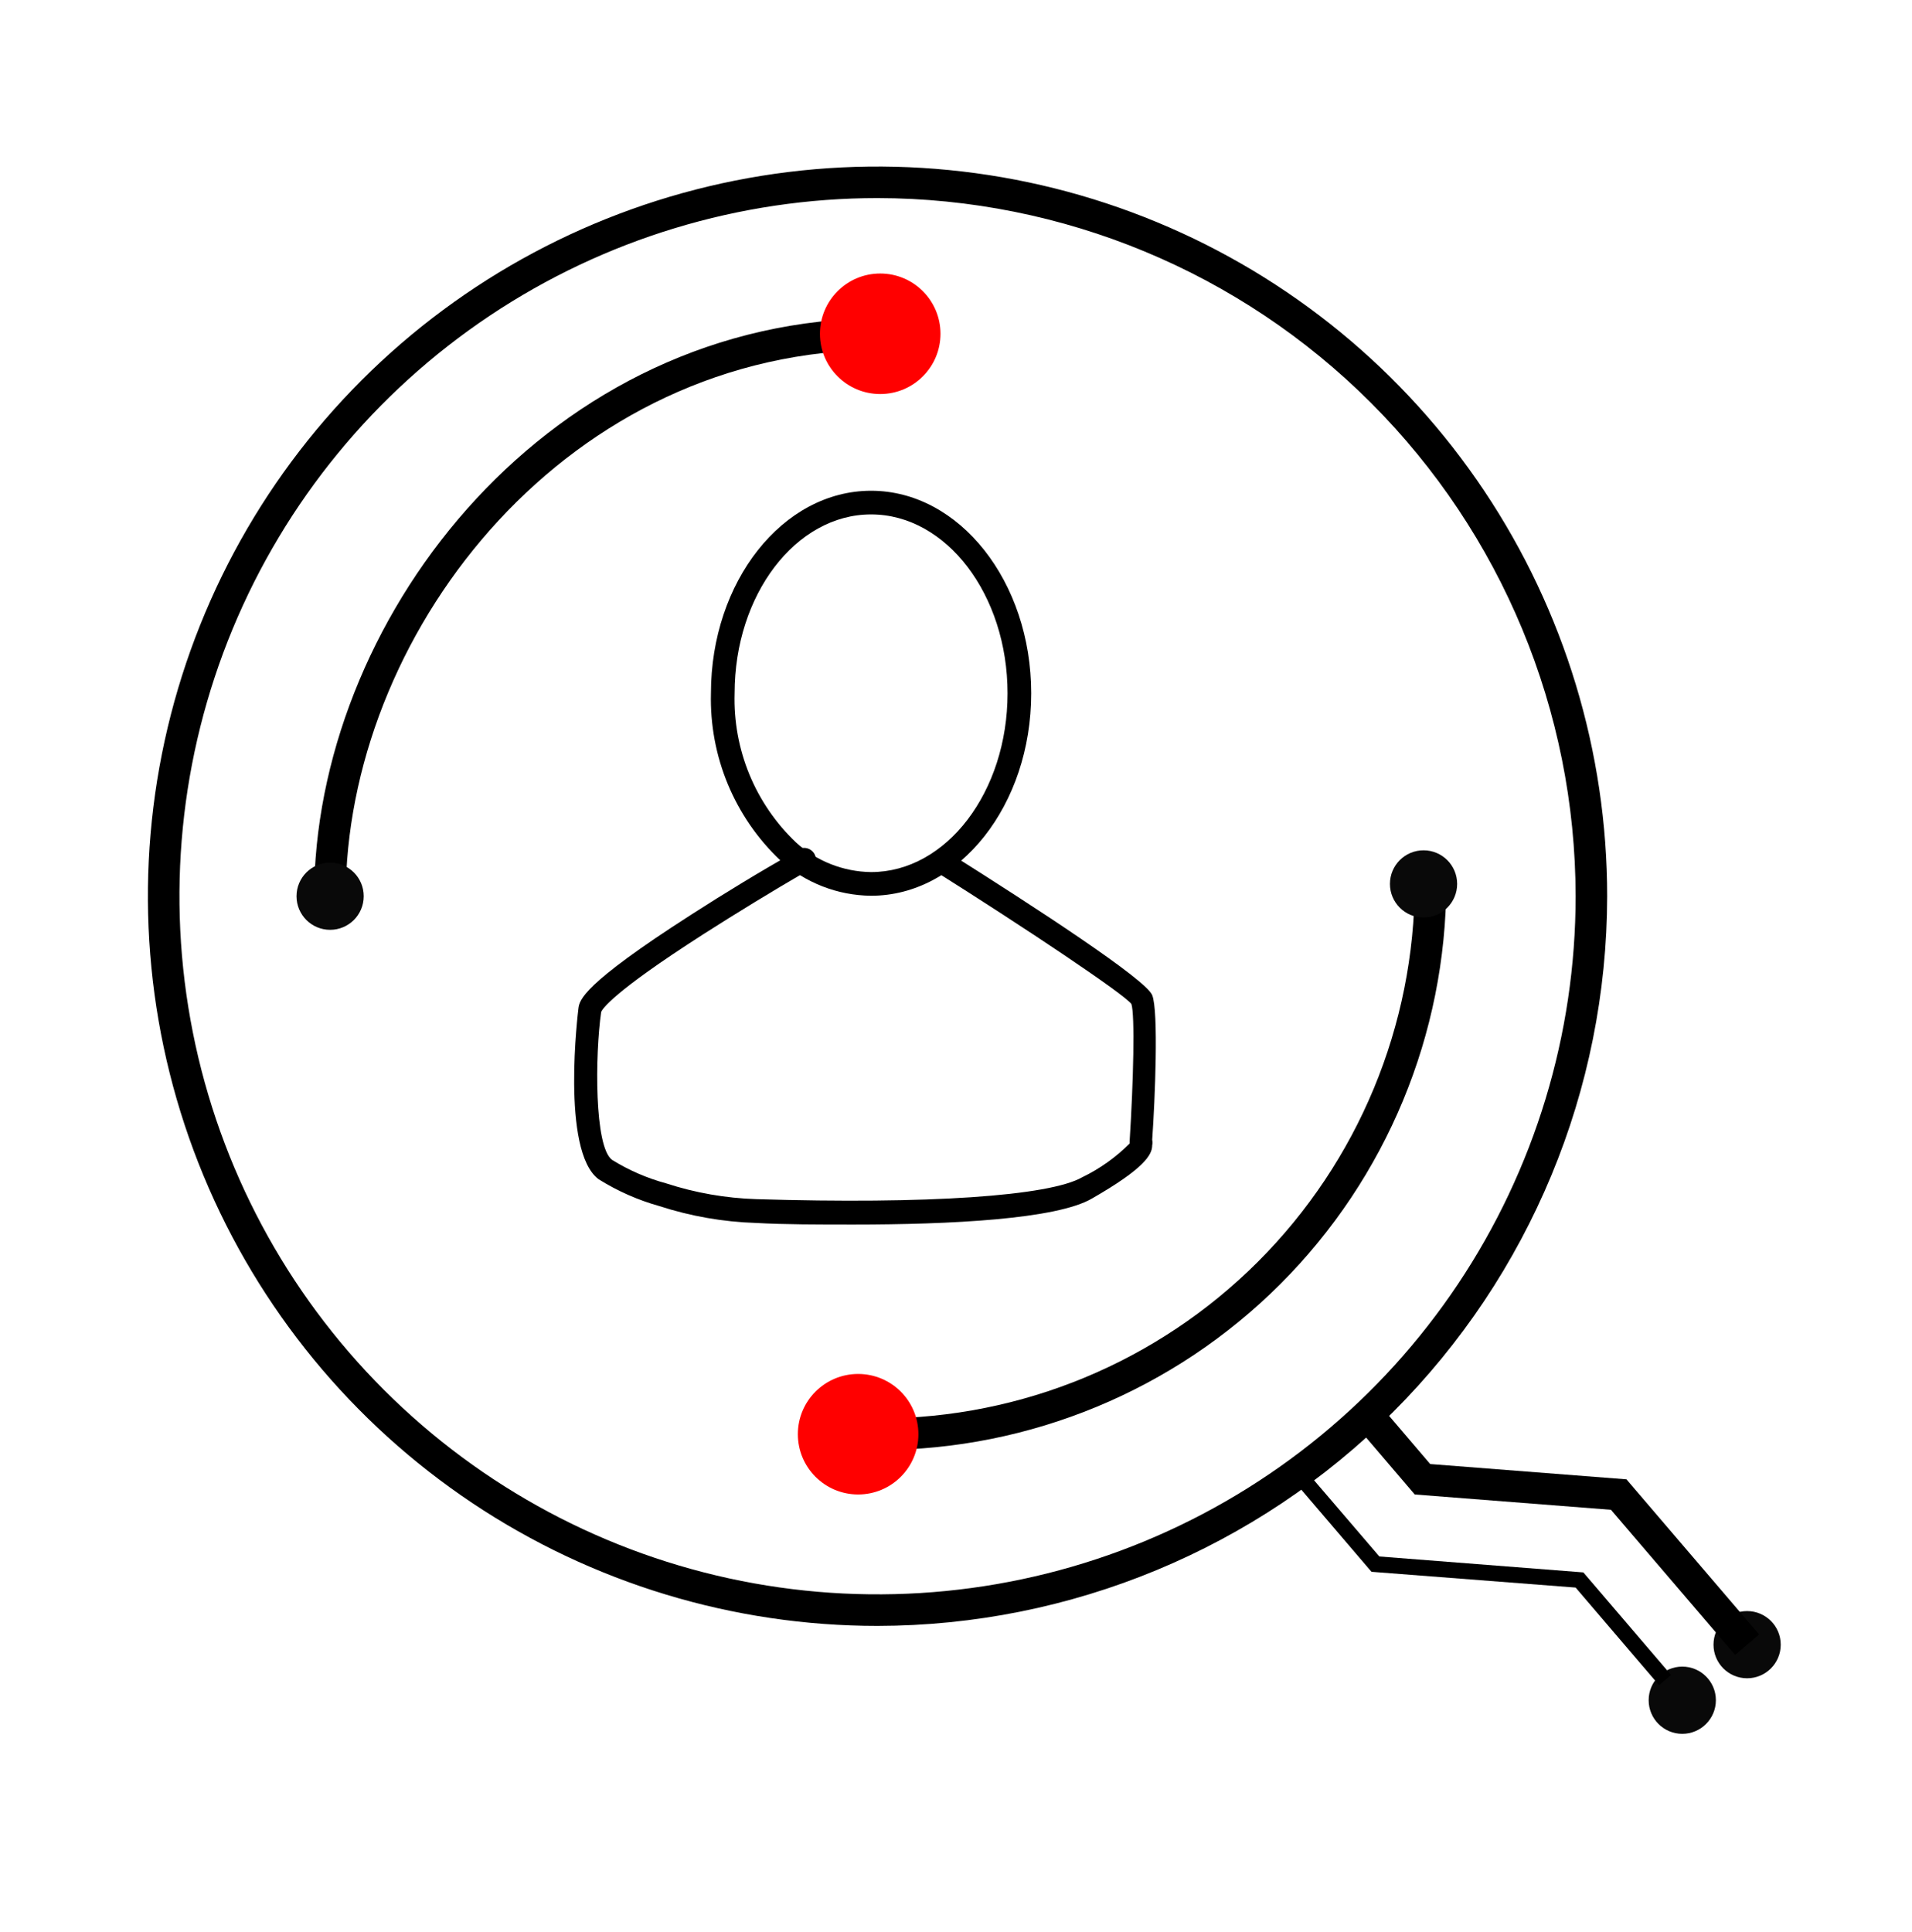
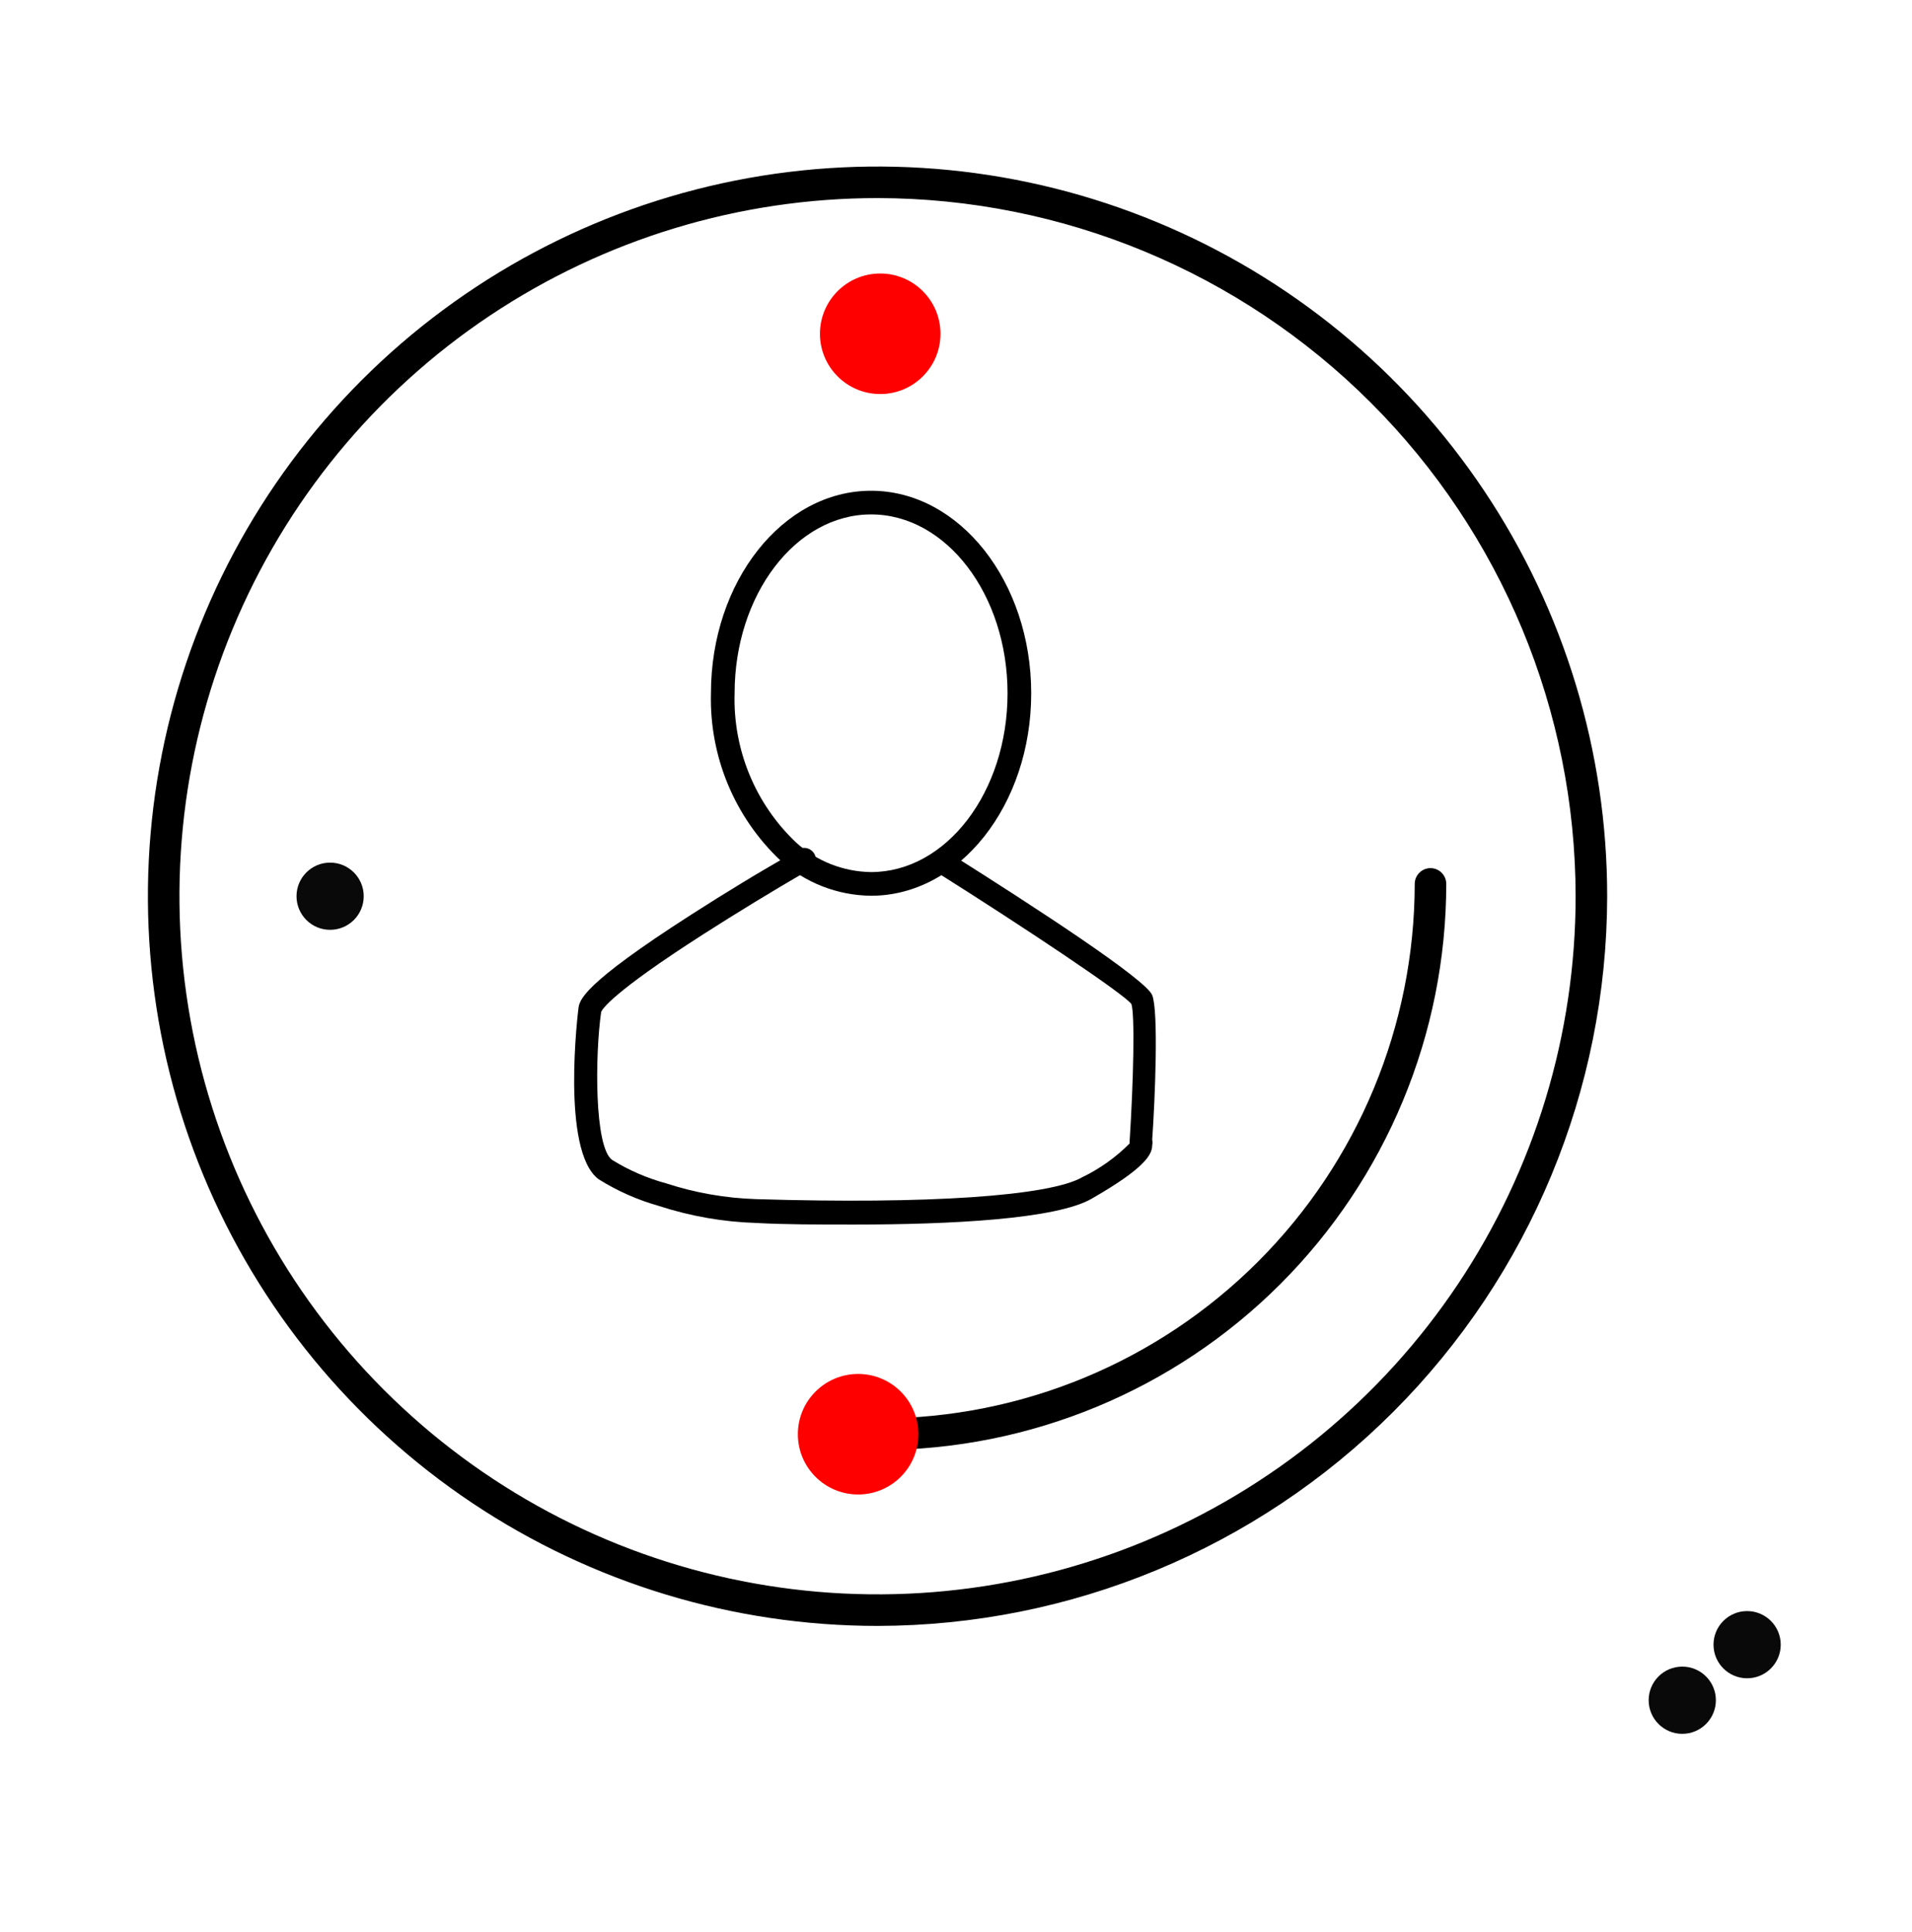
<svg xmlns="http://www.w3.org/2000/svg" width="96" height="97" viewBox="0 0 96 97" fill="none">
  <path d="M44.06 81.631C36.815 81.631 29.732 79.482 23.707 75.457C17.683 71.431 12.987 65.71 10.214 59.015C7.442 52.321 6.716 44.955 8.13 37.849C9.543 30.742 13.032 24.215 18.156 19.091C23.279 13.968 29.807 10.479 36.913 9.065C44.02 7.652 51.386 8.377 58.08 11.15C64.774 13.923 70.496 18.618 74.521 24.643C78.547 30.667 80.695 37.75 80.695 44.996C80.683 54.708 76.819 64.019 69.951 70.887C63.084 77.754 53.773 81.618 44.06 81.631ZM44.06 9.945C37.128 9.945 30.352 12.001 24.587 15.852C18.823 19.704 14.331 25.178 11.678 31.583C9.025 37.987 8.331 45.035 9.683 51.834C11.036 58.633 14.374 64.879 19.276 69.78C24.178 74.682 30.423 78.02 37.222 79.373C44.022 80.725 51.069 80.031 57.474 77.378C63.878 74.725 69.353 70.233 73.204 64.469C77.055 58.705 79.111 51.928 79.111 44.996C79.1 35.703 75.404 26.794 68.833 20.223C62.262 13.652 53.353 9.956 44.06 9.945Z" fill="black" />
-   <path d="M16.574 45.17C16.364 45.17 16.163 45.087 16.014 44.938C15.866 44.79 15.782 44.588 15.782 44.378C16.123 30.667 27.664 15.981 44.195 15.981C44.405 15.981 44.606 16.065 44.755 16.213C44.904 16.362 44.987 16.563 44.987 16.773C44.987 16.983 44.904 17.185 44.755 17.334C44.606 17.482 44.405 17.566 44.195 17.566C28.551 17.566 17.691 31.451 17.366 44.418C17.356 44.621 17.268 44.812 17.121 44.952C16.973 45.093 16.778 45.17 16.574 45.17Z" fill="black" />
  <path d="M44.195 72.799C43.985 72.799 43.784 72.715 43.635 72.567C43.487 72.418 43.403 72.217 43.403 72.007C43.403 71.796 43.487 71.595 43.635 71.446C43.784 71.298 43.985 71.214 44.195 71.214C51.31 71.206 58.131 68.376 63.162 63.345C68.193 58.314 71.023 51.493 71.032 44.378C71.032 44.168 71.115 43.967 71.264 43.818C71.412 43.669 71.614 43.586 71.824 43.586C72.034 43.586 72.236 43.669 72.384 43.818C72.533 43.967 72.616 44.168 72.616 44.378C72.61 51.914 69.613 59.139 64.285 64.468C58.956 69.796 51.731 72.792 44.195 72.799Z" fill="black" />
  <path d="M43.736 44.972C42.052 44.956 40.433 44.325 39.181 43.198C38.044 42.123 37.146 40.82 36.545 39.375C35.945 37.93 35.656 36.374 35.696 34.809C35.696 29.201 39.3 24.639 43.736 24.639C48.172 24.639 51.776 29.201 51.776 34.809C51.776 40.418 48.172 44.972 43.736 44.972ZM43.736 25.827C39.958 25.827 36.884 29.859 36.884 34.809C36.842 36.204 37.095 37.591 37.626 38.881C38.157 40.171 38.954 41.334 39.966 42.295C40.998 43.236 42.339 43.765 43.736 43.784C47.514 43.784 50.588 39.76 50.588 34.809C50.588 29.859 47.514 25.827 43.736 25.827Z" fill="black" />
  <path d="M42.873 61.48C41.091 61.48 39.38 61.48 37.962 61.4C36.311 61.348 34.677 61.063 33.106 60.553C32.031 60.252 31.003 59.798 30.057 59.206C28.14 57.788 29.035 50.699 29.043 50.628C29.098 50.216 29.209 49.447 34.69 45.931C36.417 44.822 38.184 43.744 39.934 42.762C39.997 42.693 40.076 42.64 40.163 42.607C40.251 42.574 40.345 42.563 40.438 42.573C40.531 42.583 40.62 42.615 40.698 42.667C40.776 42.718 40.841 42.787 40.888 42.868C40.934 42.949 40.961 43.04 40.965 43.134C40.97 43.227 40.953 43.32 40.915 43.406C40.877 43.491 40.819 43.566 40.746 43.625C40.673 43.684 40.588 43.725 40.496 43.744C38.762 44.75 37.011 45.82 35.3 46.913C30.706 49.859 30.231 50.675 30.183 50.81C29.874 52.972 29.835 57.575 30.73 58.232C31.574 58.755 32.489 59.152 33.447 59.412C34.909 59.889 36.432 60.155 37.97 60.204C46.564 60.466 52.687 60.054 54.342 59.103C55.224 58.676 56.028 58.103 56.719 57.408C56.715 57.366 56.715 57.324 56.719 57.281C56.909 54.295 56.988 50.945 56.806 50.406C56.418 49.891 51.475 46.588 46.944 43.736C46.819 43.652 46.73 43.524 46.696 43.377C46.663 43.229 46.686 43.075 46.762 42.944C46.845 42.818 46.974 42.728 47.121 42.694C47.269 42.66 47.424 42.684 47.554 42.762C52.069 45.606 57.527 49.17 57.851 49.962C58.176 50.755 57.994 55.198 57.851 57.226C57.871 57.317 57.871 57.412 57.851 57.503C57.851 57.978 57.447 58.668 54.841 60.165C53.075 61.218 47.673 61.48 42.873 61.48Z" fill="black" />
-   <path d="M71.475 46.065C72.407 46.065 73.162 45.31 73.162 44.378C73.162 43.446 72.407 42.691 71.475 42.691C70.543 42.691 69.788 43.446 69.788 44.378C69.788 45.31 70.543 46.065 71.475 46.065Z" fill="#090909" />
  <path d="M16.575 46.683C17.507 46.683 18.262 45.928 18.262 44.996C18.262 44.064 17.507 43.309 16.575 43.309C15.643 43.309 14.888 44.064 14.888 44.996C14.888 45.928 15.643 46.683 16.575 46.683Z" fill="#090909" />
  <path d="M44.195 19.783C45.866 19.783 47.221 18.429 47.221 16.758C47.221 15.086 45.866 13.732 44.195 13.732C42.524 13.732 41.169 15.086 41.169 16.758C41.169 18.429 42.524 19.783 44.195 19.783Z" fill="#FF0000" />
  <path d="M43.086 75.032C44.758 75.032 46.112 73.678 46.112 72.007C46.112 70.335 44.758 68.981 43.086 68.981C41.415 68.981 40.06 70.335 40.06 72.007C40.06 73.678 41.415 75.032 43.086 75.032Z" fill="#FF0000" />
  <path d="M87.721 84.26C88.653 84.26 89.409 83.505 89.409 82.573C89.409 81.641 88.653 80.886 87.721 80.886C86.79 80.886 86.034 81.641 86.034 82.573C86.034 83.505 86.79 84.26 87.721 84.26Z" fill="#090909" />
  <path d="M84.466 87.049C85.397 87.049 86.153 86.293 86.153 85.361C86.153 84.43 85.397 83.674 84.466 83.674C83.534 83.674 82.778 84.43 82.778 85.361C82.778 86.293 83.534 87.049 84.466 87.049Z" fill="#090909" />
-   <path d="M87.119 83.088L80.885 75.801L71.032 75.032L67.8 71.246L69.004 70.216L71.808 73.504L81.662 74.272L88.323 82.058L87.119 83.088Z" fill="black" />
-   <path d="M83.301 84.609L79.111 79.706L68.861 78.914L64.671 74.011L65.273 73.496L69.257 78.145L79.499 78.945L83.903 84.094L83.301 84.609Z" fill="black" />
</svg>